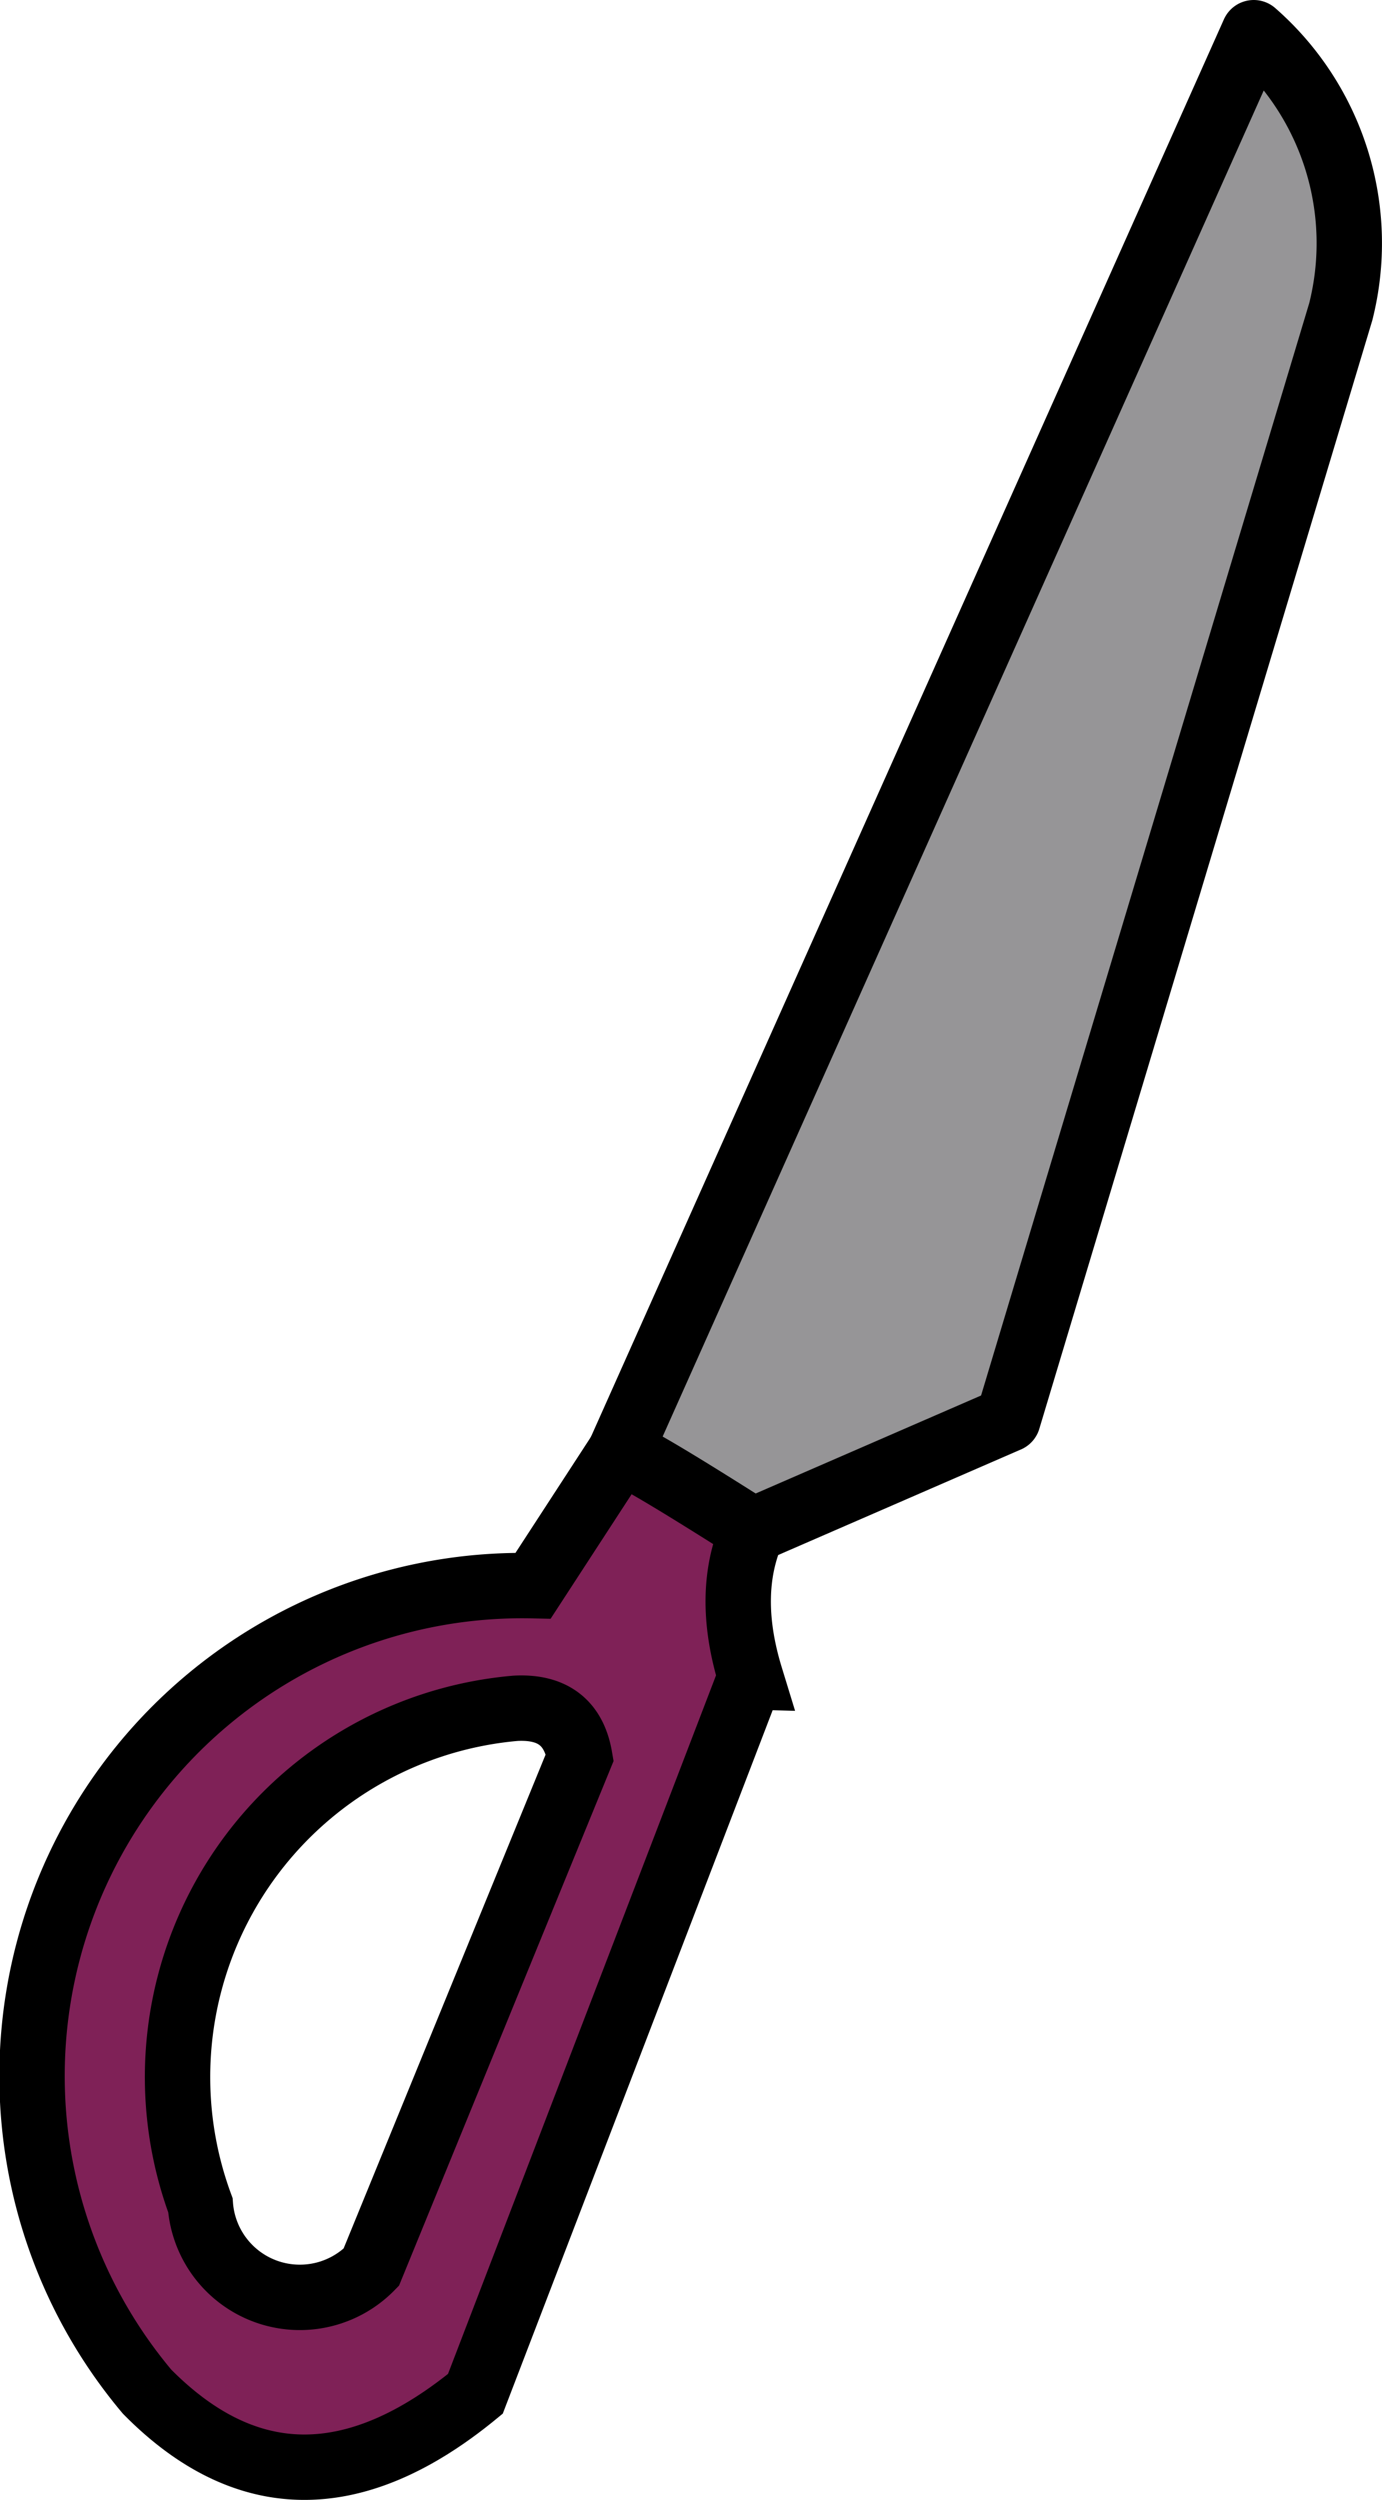
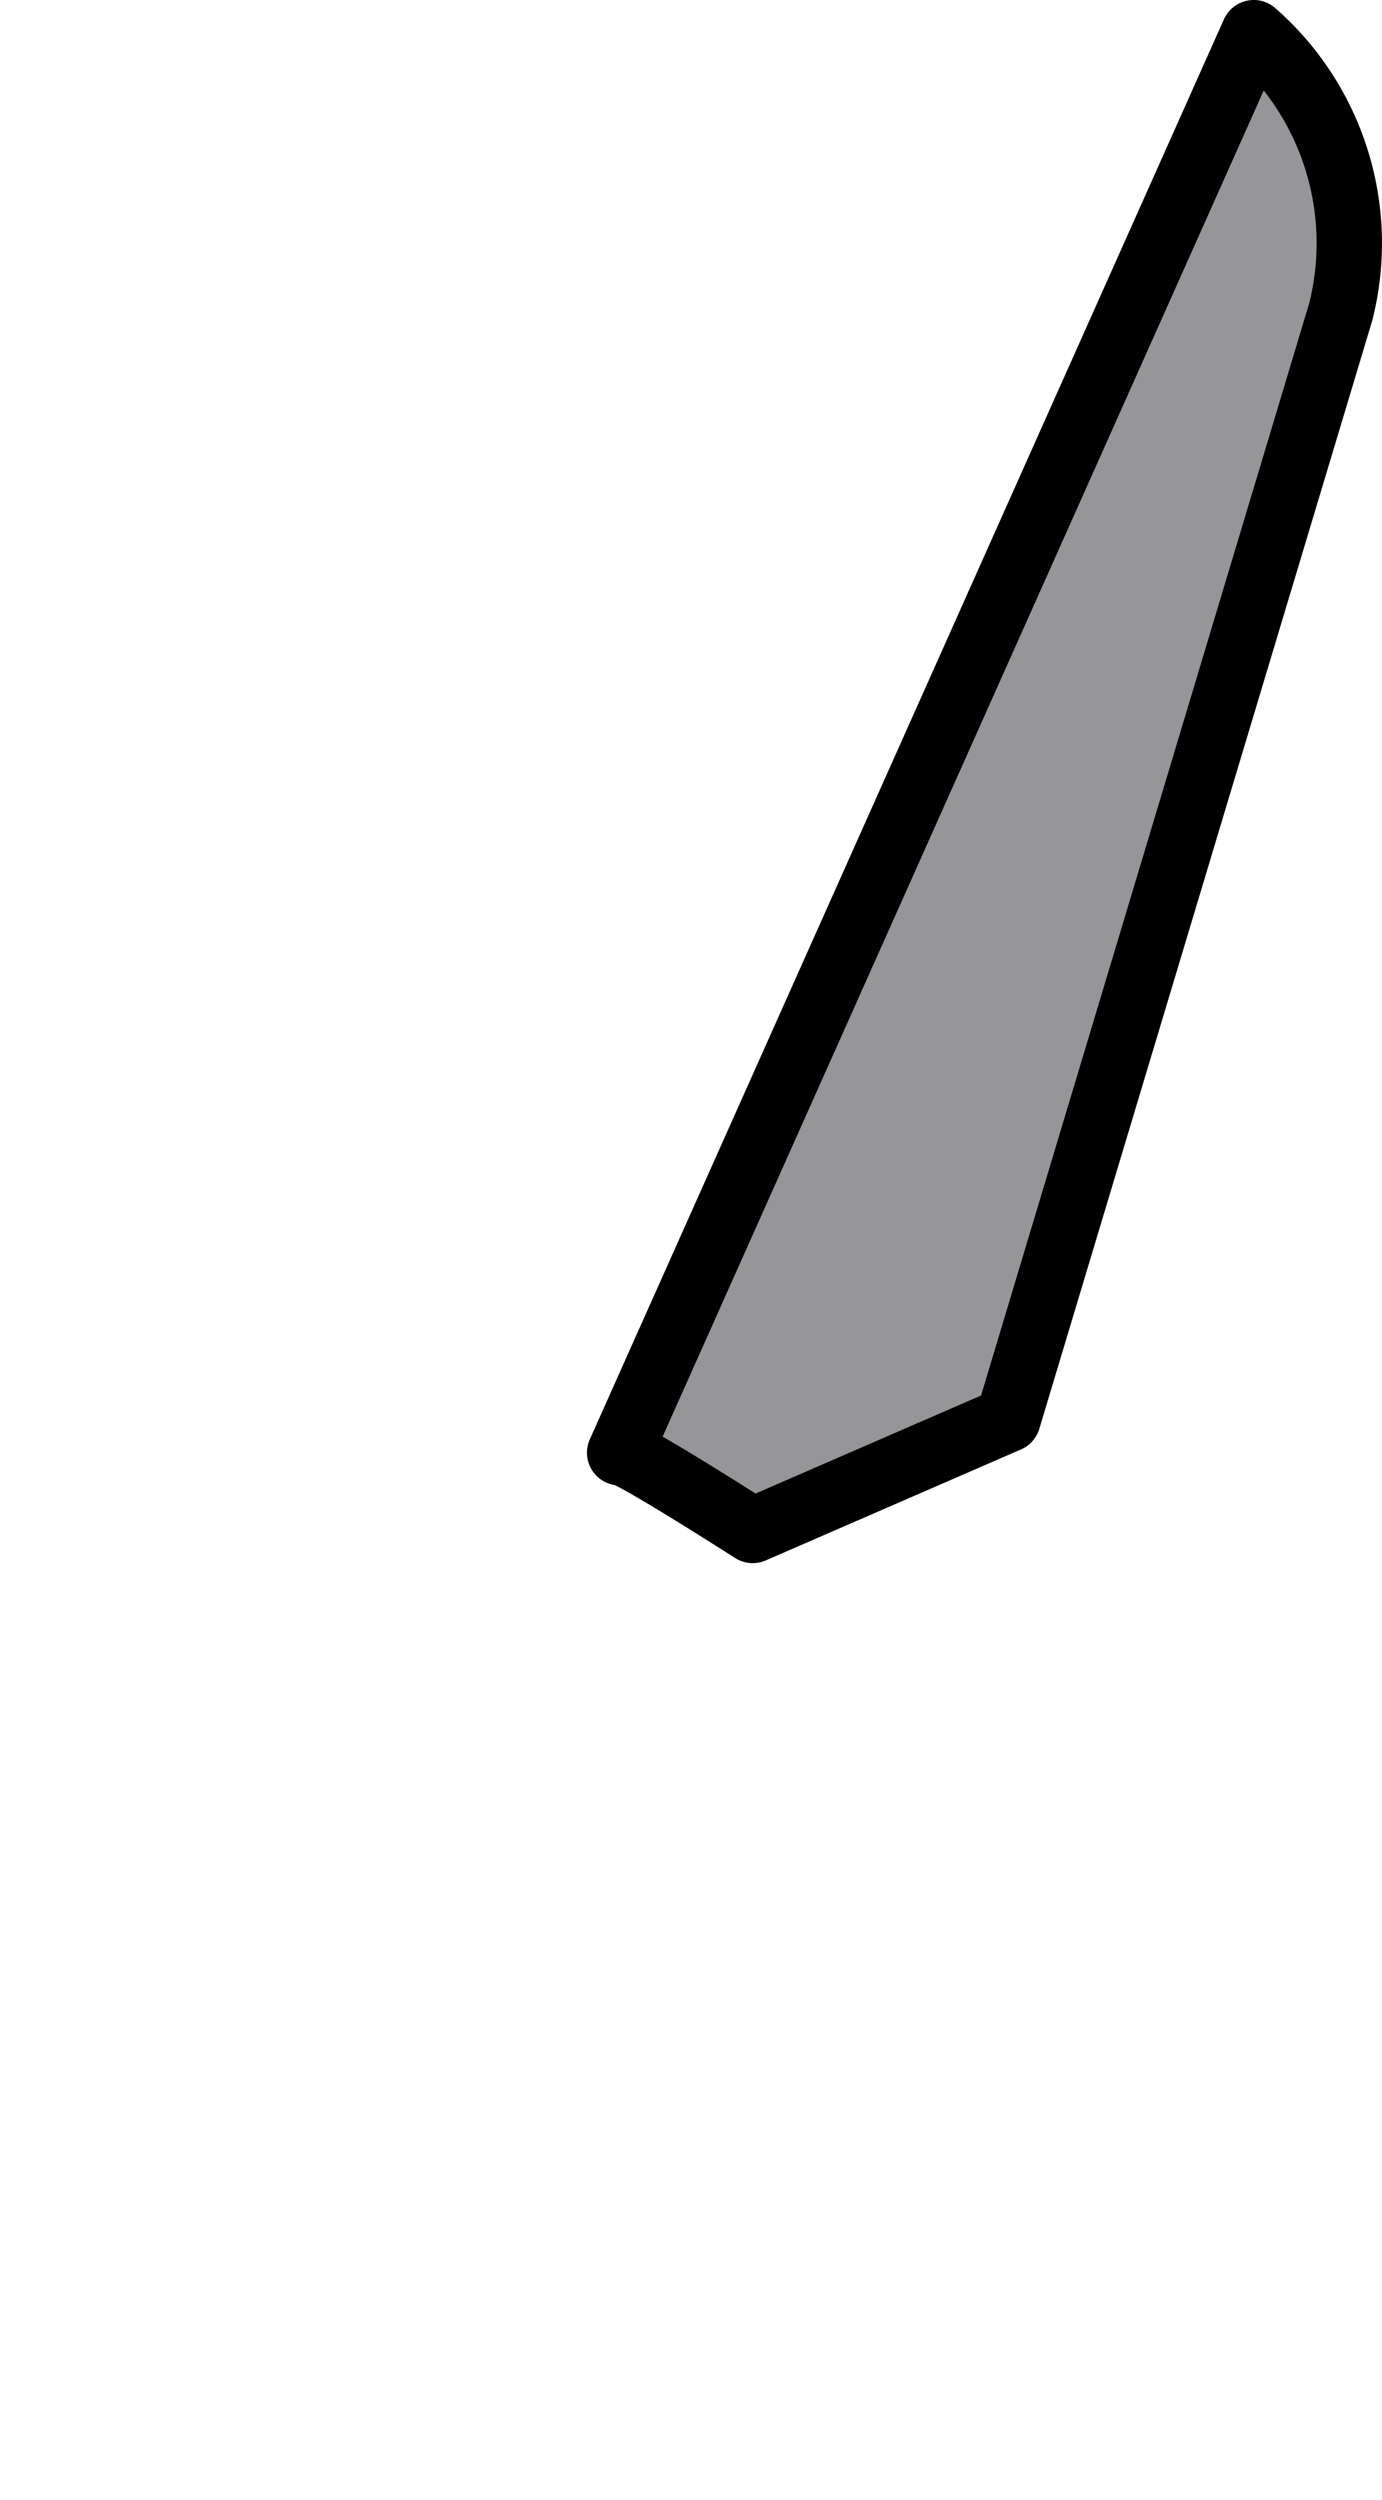
<svg xmlns="http://www.w3.org/2000/svg" width="169.17" height="305.85" viewBox="0 0 169.17 305.85">
  <defs>
    <style>.cls-1{fill:#969597;stroke-linecap:round;stroke-linejoin:round;}.cls-1,.cls-2{stroke:#000;stroke-width:8px;fill-rule:evenodd;}.cls-2{fill:#7f2157;stroke-miterlimit:10;}</style>
  </defs>
  <title>020 5 нниз</title>
  <g id="Слой_2" data-name="Слой 2">
    <g id="Capa_1" data-name="Capa 1">
      <path class="cls-1" d="M123.39,173.66,92.14,187.24q-15.86-10.08-16.29-9.51L153.47,4a34.21,34.21,0,0,1,10.65,34.15Z" />
-       <path class="cls-2" d="M91.87,205.16q-3.14-10.24.27-17.92-15.86-10.08-16.29-9.51L65.26,194A60,60,0,0,0,18,292.6q18.13,18.36,40.19.27,33.67-87.7,33.67-87.71ZM63.1,209q6.78-.37,7.87,6L45.44,277.39a12.21,12.21,0,0,1-20.91-7.6A45.29,45.29,0,0,1,63.1,209Z" />
    </g>
  </g>
</svg>